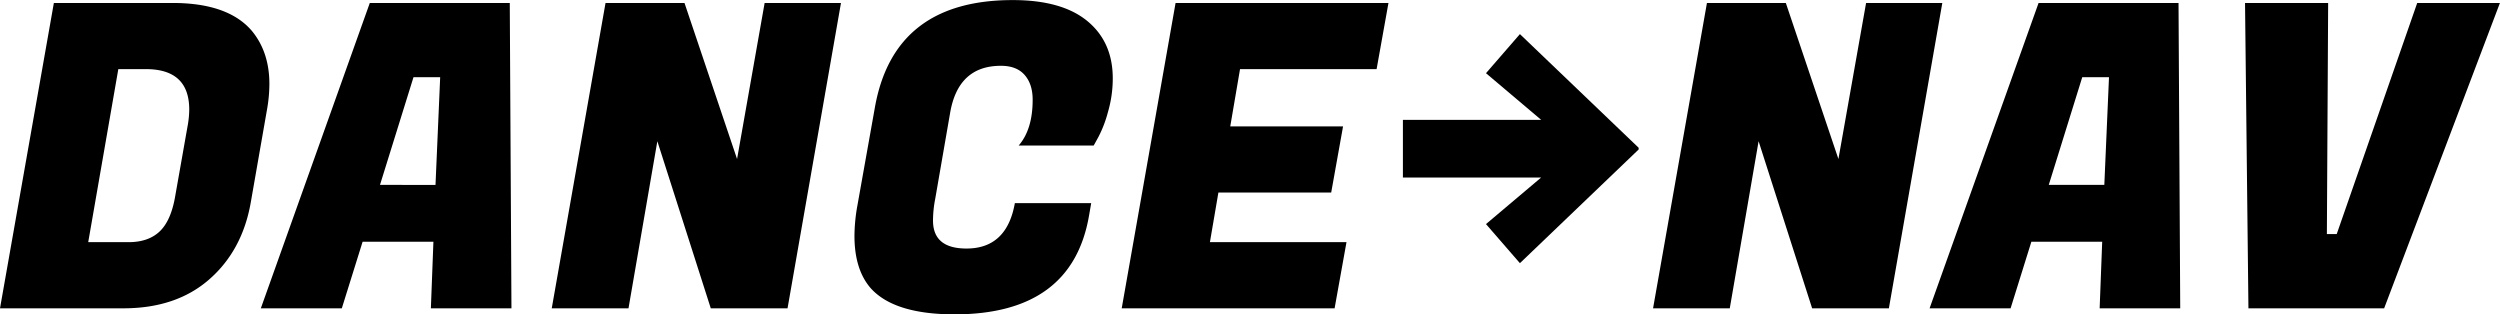
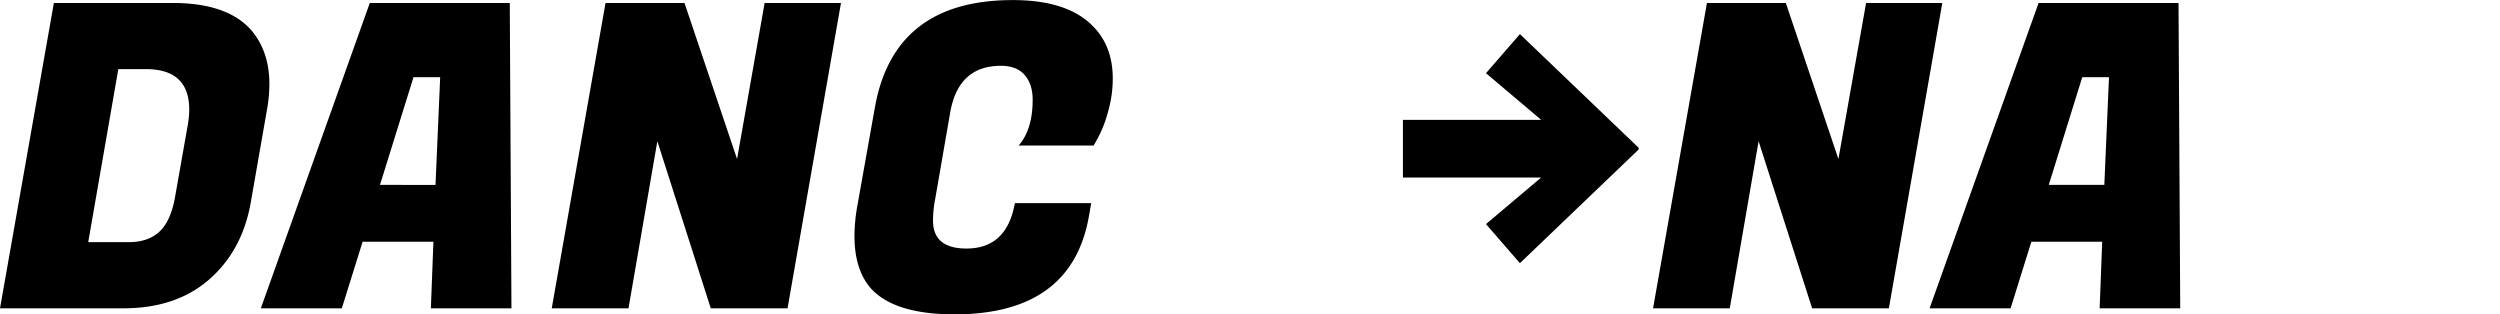
<svg xmlns="http://www.w3.org/2000/svg" id="Layer_1" data-name="Layer 1" viewBox="0 0 1279.2 160.8">
  <path d="M99.48,11.67q28.42,0,40.58,14.32Q149,36.84,149,53.11a75.71,75.71,0,0,1-1.09,12.37l-8.46,48.39q-4.35,24.52-21.27,39.28T74.31,167.91H11.16L38.72,11.67ZM85.81,45.52H71.7L56.3,134.06H76.91q10.2,0,16-5.54t7.92-18.12l6.29-35.59a48.71,48.71,0,0,0,.87-8.68Q107.94,45.52,85.81,45.52Z" transform="translate(-11.16 -10.15)" />
  <path d="M231.63,167.91l1.3-34.07H196.7l-10.64,34.07H144.62L200.38,11.67H272l.86,156.24ZM222.74,49.64l-17.15,55.12H234l2.39-55.12Z" transform="translate(-11.16 -10.15)" />
  <path d="M441.47,11.67,414.13,167.91H374.85l-27.34-85.5-14.76,85.5H293.48L321,11.67H361.4l26.9,79.85,14.11-79.85Z" transform="translate(-11.16 -10.15)" />
  <path d="M499.62,171q-31,0-43-13.46-8.25-9.54-8.25-26.69A90.16,90.16,0,0,1,449.93,115l8.9-49.91q9.76-54.9,70.52-54.9,25.17,0,38.19,10.74t13,29.4a61.51,61.51,0,0,1-2.49,17.25,61,61,0,0,1-4.88,12.7l-2.39,4.34H532.39q7.17-8.25,7.16-23.44,0-8-4.12-12.69t-12.15-4.67q-21.93,0-26,24.31l-7.6,43.83A58.86,58.86,0,0,0,488.56,123q0,14.33,17.14,14.32,20.61,0,24.74-23.22H569.5l-1.09,6.29Q559.73,170.95,499.62,171Z" transform="translate(-11.16 -10.15)" />
-   <path d="M694.05,167.91H585.12L612.68,11.67H721.61l-6.07,33.85H645.66l-5,29.29h57.72l-6.07,33.86H634.59l-4.34,25.39h69.88Z" transform="translate(-11.16 -10.15)" />
  <path d="M1005,11.67,977.66,167.91H938.39L911,82.41l-14.75,85.5H857L884.57,11.67h40.36l26.91,79.85L966,11.67Z" transform="translate(-11.16 -10.15)" />
  <path d="M1085.51,167.91l1.3-34.07h-36.24l-10.63,34.07H998.49l55.77-156.24h71.61l.87,156.24Zm-8.9-118.27-17.14,55.12h28.43l2.39-55.12Z" transform="translate(-11.16 -10.15)" />
-   <path d="M1206.81,129.93,1248,11.67h42.32l-59.24,156.24h-69.44l-1.74-156.24h42.53l-.65,118.26Z" transform="translate(-11.16 -10.15)" />
  <path d="M788.87,144.81l-17.36-20L799.72,101H729V71.47h70.74L771.51,47.6l17.36-20,60.76,58.16v.87Z" transform="translate(-11.16 -10.15)" />
</svg>